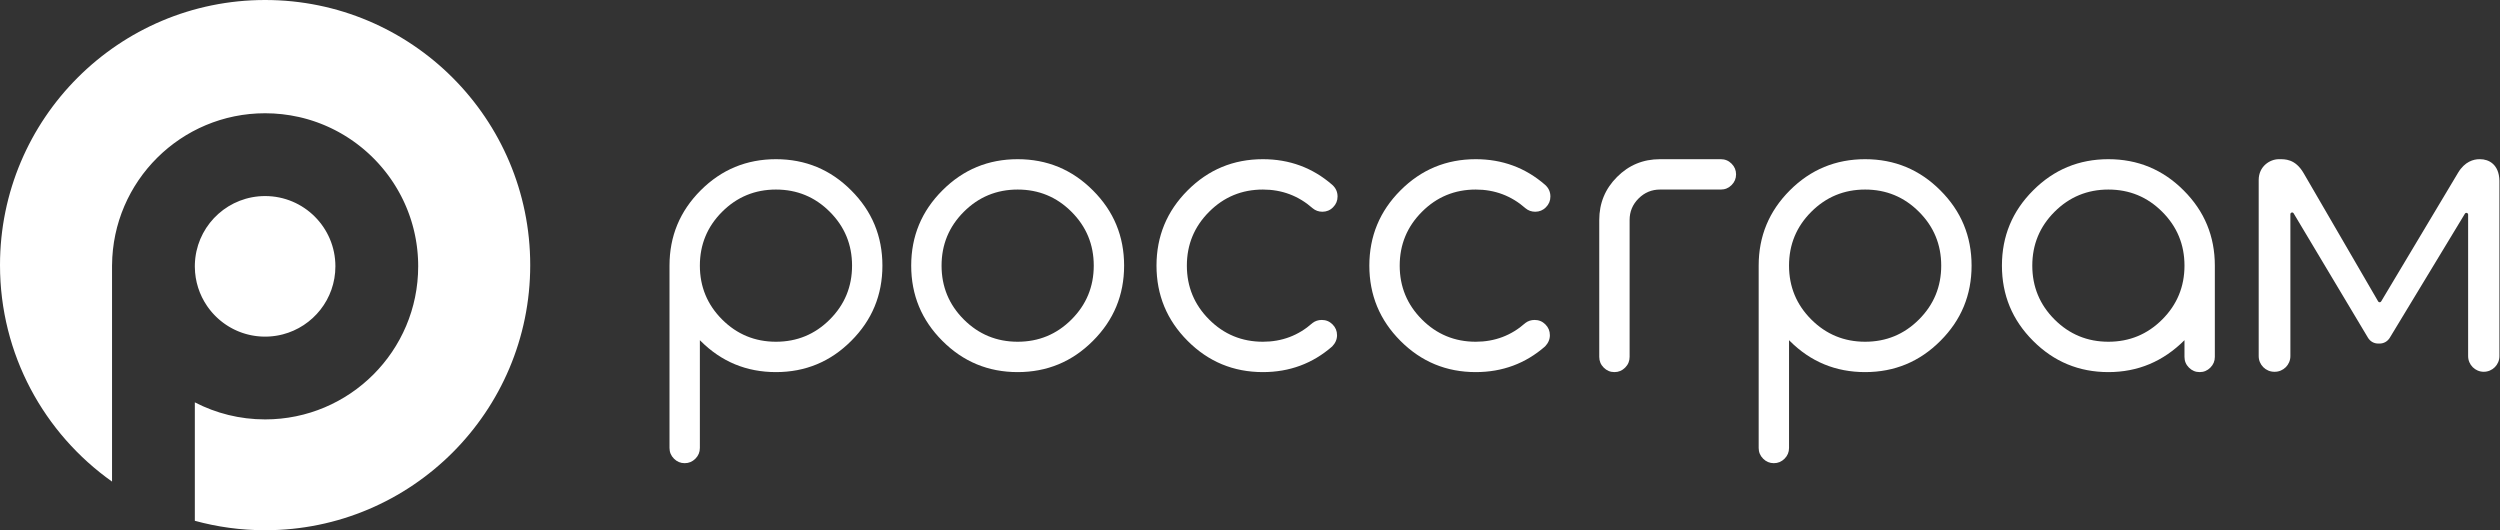
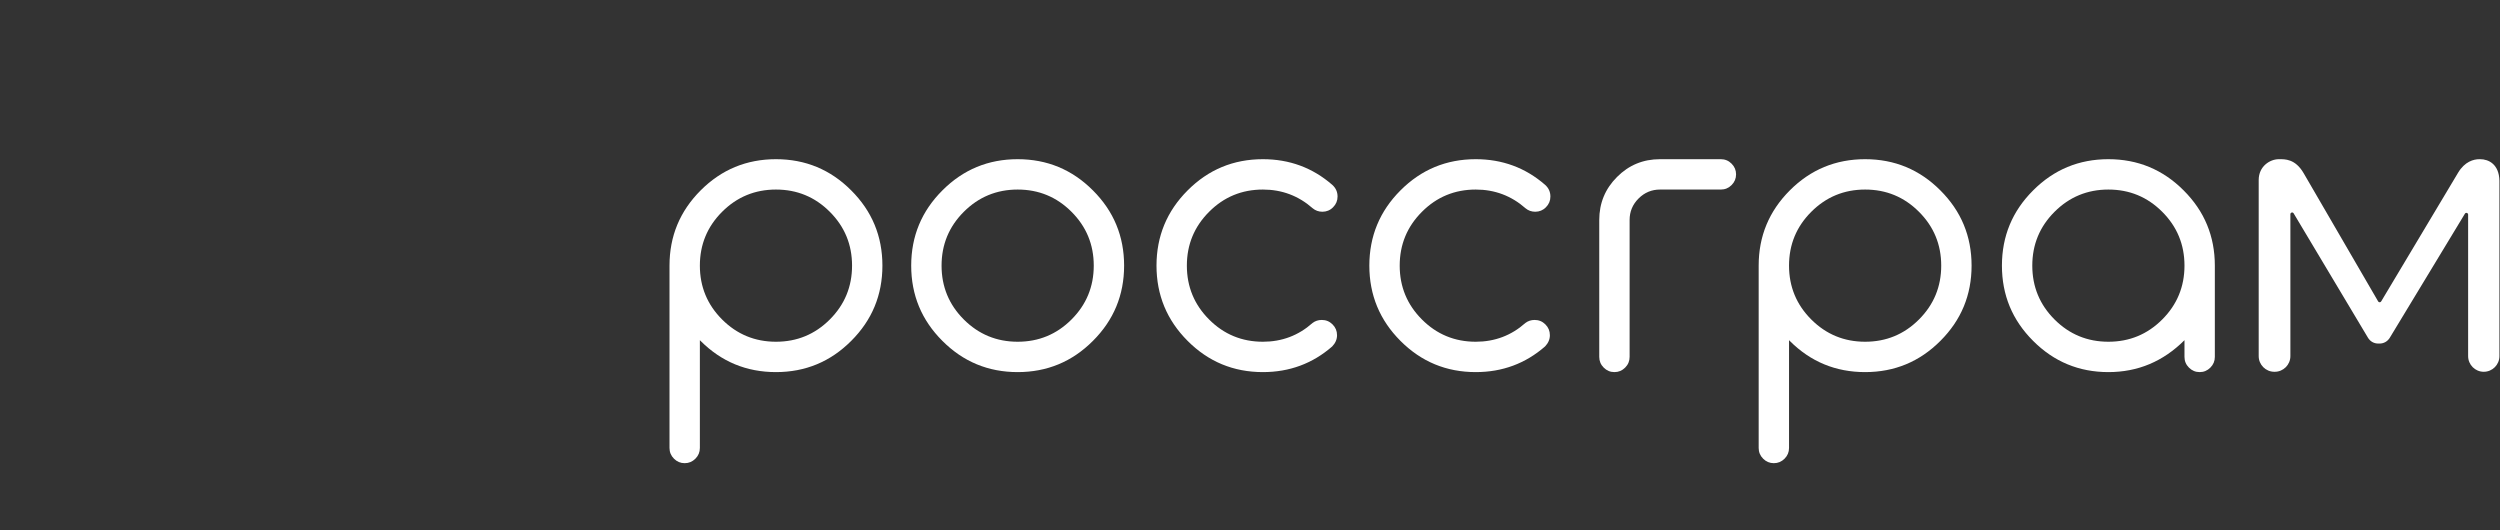
<svg xmlns="http://www.w3.org/2000/svg" width="976" height="207" viewBox="0 0 976 207" fill="none">
  <rect x="0" y="0" width="976" height="207" fill="#333333" stroke="none" />
  <path fill-rule="evenodd" clip-rule="evenodd" d="M852.821 132.807C844.514 141.114 834.612 145.268 823.114 145.268C811.641 145.268 801.84 141.216 793.736 133.086C785.606 124.982 781.554 115.181 781.554 103.708C781.554 92.235 785.606 82.434 793.736 74.33C801.84 66.2 811.641 62.148 823.114 62.148C834.587 62.148 844.388 66.2 852.492 74.33C860.621 82.434 864.674 92.235 864.674 103.708V139.341C864.674 140.963 864.091 142.355 862.926 143.52C861.761 144.685 860.368 145.268 858.747 145.268C857.126 145.268 855.733 144.685 854.569 143.52C853.404 142.355 852.821 140.963 852.821 139.341V132.807ZM823.114 74.001C814.908 74.001 807.893 76.888 802.093 82.687C796.294 88.487 793.407 95.477 793.407 103.708C793.407 111.914 796.294 118.929 802.093 124.729C807.893 130.528 814.908 133.415 823.114 133.415C831.345 133.415 838.335 130.528 844.134 124.729C849.934 118.929 852.821 111.914 852.821 103.708C852.821 95.477 849.934 88.487 844.134 82.687C838.335 76.888 831.345 74.001 823.114 74.001Z" fill="white" />
  <path fill-rule="evenodd" clip-rule="evenodd" d="M698.438 174.899C698.438 176.52 697.855 177.913 696.69 179.078C695.525 180.243 694.132 180.825 692.511 180.825C690.891 180.825 689.498 180.243 688.333 179.078C687.168 177.913 686.585 176.52 686.585 174.899V103.683C686.585 92.21 690.637 82.434 698.767 74.305C706.871 66.2 716.672 62.148 728.145 62.148C739.618 62.148 749.419 66.2 757.523 74.33C765.653 82.434 769.705 92.235 769.705 103.708C769.705 115.181 765.653 124.982 757.523 133.086C749.419 141.216 739.618 145.268 728.145 145.268C716.647 145.268 706.846 141.215 698.742 133.111C698.64 133.01 698.539 132.909 698.438 132.807V174.899ZM698.438 103.708C698.438 111.914 701.325 118.929 707.125 124.729C712.924 130.528 719.939 133.415 728.145 133.415C736.376 133.415 743.366 130.528 749.165 124.729C754.965 118.929 757.852 111.914 757.852 103.708C757.852 95.477 754.965 88.487 749.165 82.687C743.366 76.888 736.376 74.001 728.145 74.001C719.939 74.001 712.924 76.888 707.125 82.687C701.325 88.487 698.438 95.477 698.438 103.708Z" fill="white" />
  <path fill-rule="evenodd" clip-rule="evenodd" d="M636.2 139.341C636.2 140.963 635.618 142.355 634.453 143.52C633.288 144.685 631.895 145.268 630.274 145.268C628.653 145.268 627.26 144.685 626.095 143.52C624.93 142.355 624.348 140.963 624.348 139.341V85.904C624.348 79.319 626.653 73.722 631.287 69.087C635.897 64.453 641.493 62.148 648.078 62.148H671.808C673.455 62.148 674.848 62.731 676.013 63.896C677.178 65.061 677.76 66.454 677.76 68.074C677.76 69.695 677.178 71.088 676.013 72.253C674.848 73.418 673.455 74.001 671.808 74.001H648.078C644.811 74.001 642.025 75.166 639.695 77.496C637.365 79.826 636.2 82.612 636.2 85.878V139.341Z" fill="white" />
  <path fill-rule="evenodd" clip-rule="evenodd" d="M599.122 124.906C600.768 124.906 602.16 125.488 603.325 126.653C604.491 127.818 605.073 129.211 605.073 130.857C605.073 132.478 604.44 133.947 603.199 135.239C595.551 141.925 586.509 145.268 576.126 145.268C564.653 145.268 554.852 141.216 546.748 133.086C538.643 124.982 534.591 115.181 534.591 103.708C534.591 92.235 538.643 82.434 546.748 74.33C554.852 66.2 564.653 62.148 576.126 62.148C586.509 62.148 595.551 65.491 603.199 72.152C604.592 73.393 605.276 74.913 605.276 76.736C605.276 78.357 604.693 79.75 603.528 80.915C602.389 82.08 600.97 82.662 599.349 82.662C597.906 82.662 596.64 82.206 595.576 81.32C590.029 76.432 583.546 74.001 576.126 74.001C567.92 74.001 560.905 76.888 555.13 82.687C549.331 88.487 546.444 95.477 546.444 103.708C546.444 111.914 549.331 118.929 555.13 124.729C560.905 130.528 567.92 133.415 576.126 133.415C583.546 133.415 590.004 130.984 595.5 126.096C596.538 125.311 597.729 124.906 599.122 124.906Z" fill="white" />
  <path fill-rule="evenodd" clip-rule="evenodd" d="M516.028 124.906C517.674 124.906 519.067 125.488 520.232 126.653C521.397 127.818 521.98 129.211 521.98 130.857C521.98 132.478 521.347 133.947 520.105 135.239C512.457 141.925 503.416 145.268 493.032 145.268C481.56 145.268 471.759 141.216 463.654 133.086C455.55 124.982 451.498 115.181 451.498 103.708C451.498 92.235 455.55 82.434 463.654 74.33C471.759 66.2 481.56 62.148 493.032 62.148C503.416 62.148 512.457 65.491 520.105 72.152C521.499 73.393 522.182 74.913 522.182 76.736C522.182 78.357 521.6 79.75 520.435 80.915C519.295 82.08 517.877 82.662 516.256 82.662C514.812 82.662 513.546 82.206 512.483 81.32C506.936 76.432 500.453 74.001 493.032 74.001C484.827 74.001 477.811 76.888 472.037 82.687C466.237 88.487 463.351 95.477 463.351 103.708C463.351 111.914 466.237 118.929 472.037 124.729C477.811 130.528 484.827 133.415 493.032 133.415C500.453 133.415 506.911 130.984 512.406 126.096C513.445 125.311 514.635 124.906 516.028 124.906Z" fill="white" />
  <path fill-rule="evenodd" clip-rule="evenodd" d="M273.228 174.899C273.228 176.52 272.645 177.913 271.48 179.078C270.315 180.243 268.923 180.825 267.302 180.825C265.681 180.825 264.288 180.243 263.123 179.078C261.958 177.913 261.376 176.52 261.376 174.899V103.683C261.376 92.21 265.428 82.434 273.557 74.305C281.662 66.2 291.463 62.148 302.935 62.148C314.408 62.148 324.209 66.2 332.313 74.33C340.443 82.434 344.495 92.235 344.495 103.708C344.495 115.181 340.443 124.982 332.313 133.086C324.209 141.216 314.408 145.268 302.935 145.268C291.437 145.268 281.636 141.215 273.532 133.111C273.431 133.01 273.329 132.909 273.228 132.807V174.899ZM273.228 103.708C273.228 111.914 276.115 118.929 281.915 124.729C287.714 130.528 294.73 133.415 302.935 133.415C311.166 133.415 318.156 130.528 323.956 124.729C329.755 118.929 332.642 111.914 332.642 103.708C332.642 95.477 329.755 88.487 323.956 82.687C318.156 76.888 311.166 74.001 302.935 74.001C294.73 74.001 287.714 76.888 281.915 82.687C276.115 88.487 273.228 95.477 273.228 103.708Z" fill="white" />
  <path fill-rule="evenodd" clip-rule="evenodd" d="M975.775 70.555C975.631 64.139 971.593 62.148 968.23 62.148H967.963C965.747 62.148 962.261 63.041 959.639 67.427L929.601 117.679C929.474 117.891 929.261 118.011 929.014 118.01C928.767 118.008 928.555 117.885 928.431 117.672L899.343 67.607C896.053 61.944 891.983 62.148 889.74 62.148H889.643C886.281 62.148 881.793 64.822 881.793 70.303V139.035C881.793 142.398 884.538 145.143 887.901 145.143H888.059C891.422 145.143 894.167 142.398 894.167 139.035V83.627C894.167 83.317 894.367 83.055 894.665 82.972C894.964 82.89 895.269 83.013 895.428 83.279L924.432 131.814C925.317 133.296 926.784 134.129 928.51 134.129H928.923C930.639 134.129 932.098 133.307 932.987 131.838L962.298 83.431C962.458 83.167 962.763 83.046 963.06 83.129C963.358 83.213 963.557 83.474 963.557 83.783V139.035C963.557 142.398 966.302 145.143 969.665 145.143H969.667C973.03 145.143 975.775 142.398 975.775 139.035V70.555Z" fill="white" />
  <path fill-rule="evenodd" clip-rule="evenodd" d="M397.294 74.001C389.088 74.001 382.073 76.888 376.273 82.687C370.474 88.487 367.587 95.477 367.587 103.708C367.587 111.914 370.474 118.929 376.273 124.729C382.073 130.528 389.088 133.415 397.294 133.415C405.525 133.415 412.515 130.528 418.315 124.729C424.114 118.929 427.001 111.914 427.001 103.708C427.001 95.477 424.114 88.487 418.315 82.687C412.515 76.888 405.525 74.001 397.294 74.001ZM438.854 103.708C438.854 115.181 434.801 124.982 426.672 133.086C418.568 141.216 408.766 145.268 397.294 145.268C385.821 145.268 376.02 141.216 367.916 133.086C359.786 124.982 355.734 115.181 355.734 103.708C355.734 92.235 359.786 82.434 367.916 74.33C376.02 66.2 385.821 62.148 397.294 62.148C408.766 62.148 418.568 66.2 426.672 74.33C434.801 82.434 438.854 92.235 438.854 103.708Z" fill="white" />
-   <path d="M103.499 0C160.66 0 206.999 46.339 206.999 103.5C206.999 160.661 160.66 207 103.499 207C94 207 84.802 205.714 76.064 203.317V157.077C84.28 161.331 93.608 163.736 103.499 163.736C136.504 163.736 163.26 136.98 163.26 103.975C163.26 103.49 163.254 103.006 163.242 102.524C163.239 102.374 163.233 102.224 163.228 102.074C163.216 101.743 163.204 101.412 163.19 101.083C163.181 100.903 163.169 100.724 163.16 100.545C163.143 100.244 163.124 99.942 163.103 99.641C163.088 99.456 163.077 99.27 163.06 99.085C163.037 98.79 163.01 98.496 162.982 98.202C162.964 98.017 162.947 97.833 162.927 97.649C162.895 97.346 162.86 97.043 162.824 96.741C162.803 96.573 162.784 96.404 162.763 96.237C162.714 95.86 162.661 95.485 162.605 95.111C162.59 95.022 162.582 94.933 162.567 94.844C162.496 94.381 162.42 93.919 162.338 93.46C162.315 93.325 162.287 93.191 162.262 93.057C162.202 92.73 162.14 92.403 162.074 92.077C162.04 91.909 162.004 91.741 161.968 91.573C161.907 91.285 161.845 90.998 161.781 90.711C161.74 90.53 161.697 90.348 161.654 90.167C161.589 89.892 161.522 89.617 161.453 89.343C161.408 89.164 161.362 88.984 161.316 88.806C161.242 88.525 161.166 88.245 161.088 87.965C161.042 87.798 160.996 87.631 160.949 87.464C160.857 87.145 160.761 86.827 160.665 86.51C160.628 86.388 160.592 86.266 160.554 86.144C160.417 85.706 160.276 85.269 160.129 84.834C160.1 84.751 160.071 84.669 160.042 84.586C159.922 84.235 159.8 83.886 159.673 83.538C159.618 83.386 159.56 83.234 159.503 83.082C159.399 82.804 159.295 82.528 159.187 82.252C159.122 82.085 159.055 81.918 158.988 81.751C158.884 81.491 158.778 81.232 158.671 80.974C158.6 80.806 158.53 80.638 158.458 80.471C158.346 80.21 158.232 79.95 158.117 79.691C158.046 79.532 157.975 79.373 157.903 79.214C157.778 78.939 157.649 78.665 157.519 78.392C157.454 78.254 157.39 78.115 157.323 77.978C157.137 77.593 156.948 77.211 156.753 76.831L156.72 76.764C156.513 76.36 156.302 75.96 156.086 75.562C156.017 75.435 155.946 75.31 155.876 75.183C155.728 74.914 155.579 74.646 155.427 74.379C155.34 74.227 155.251 74.076 155.163 73.925C155.022 73.684 154.881 73.443 154.737 73.204C154.644 73.049 154.549 72.894 154.454 72.739C154.31 72.504 154.164 72.271 154.016 72.038C153.921 71.887 153.825 71.736 153.728 71.585C153.57 71.341 153.41 71.1 153.249 70.858C153.16 70.725 153.072 70.591 152.982 70.458C152.784 70.166 152.582 69.877 152.379 69.588C152.323 69.509 152.269 69.429 152.213 69.35C151.952 68.984 151.687 68.619 151.417 68.259C151.349 68.168 151.279 68.079 151.211 67.988C151.007 67.719 150.803 67.45 150.595 67.184C150.496 67.058 150.395 66.933 150.295 66.808C150.116 66.582 149.936 66.358 149.754 66.135C149.641 65.998 149.527 65.861 149.413 65.724C149.235 65.511 149.056 65.299 148.875 65.088C148.76 64.954 148.645 64.82 148.528 64.687C148.344 64.475 148.157 64.266 147.97 64.057C147.855 63.929 147.741 63.801 147.626 63.675C147.416 63.445 147.203 63.218 146.989 62.992C146.895 62.892 146.803 62.791 146.708 62.691C146.398 62.368 146.085 62.047 145.769 61.73C145.727 61.688 145.684 61.648 145.642 61.606C145.366 61.331 145.088 61.059 144.806 60.789C144.696 60.684 144.584 60.58 144.473 60.476C144.257 60.272 144.041 60.07 143.822 59.87C143.692 59.751 143.561 59.633 143.43 59.516C143.225 59.331 143.018 59.148 142.811 58.967C142.676 58.849 142.541 58.732 142.406 58.616C142.194 58.434 141.98 58.253 141.765 58.074C141.633 57.963 141.5 57.852 141.367 57.743C141.135 57.553 140.9 57.365 140.665 57.178C140.548 57.085 140.432 56.99 140.314 56.898C140.002 56.654 139.687 56.413 139.37 56.174C139.328 56.143 139.287 56.11 139.244 56.078C138.883 55.808 138.518 55.542 138.15 55.28C138.045 55.206 137.939 55.133 137.833 55.059C137.571 54.875 137.308 54.691 137.044 54.511C136.904 54.417 136.763 54.324 136.623 54.23C136.388 54.073 136.152 53.917 135.914 53.763C135.763 53.666 135.611 53.569 135.459 53.472C135.225 53.324 134.99 53.178 134.754 53.032C134.603 52.939 134.451 52.846 134.299 52.754C134.052 52.605 133.804 52.46 133.555 52.315C133.412 52.231 133.27 52.147 133.127 52.065C132.835 51.898 132.541 51.735 132.247 51.573C132.145 51.517 132.044 51.46 131.942 51.404C131.544 51.189 131.144 50.977 130.741 50.771C130.65 50.724 130.558 50.679 130.466 50.633C130.154 50.475 129.84 50.318 129.525 50.165C129.381 50.096 129.236 50.028 129.091 49.959C128.822 49.832 128.553 49.705 128.283 49.582C128.124 49.509 127.965 49.438 127.806 49.368C127.548 49.253 127.29 49.14 127.031 49.029C126.864 48.957 126.696 48.885 126.528 48.815C126.266 48.706 126.003 48.599 125.74 48.493C125.578 48.428 125.416 48.362 125.253 48.299C124.961 48.184 124.667 48.074 124.373 47.964C124.239 47.914 124.106 47.863 123.972 47.814C123.542 47.657 123.11 47.504 122.675 47.357C122.641 47.346 122.605 47.334 122.571 47.323C122.17 47.188 121.768 47.057 121.365 46.931C121.222 46.887 121.079 46.845 120.936 46.802C120.637 46.711 120.338 46.62 120.037 46.534C119.87 46.486 119.702 46.44 119.534 46.393C119.254 46.315 118.972 46.239 118.69 46.165C118.517 46.119 118.343 46.075 118.169 46.031C117.885 45.959 117.601 45.89 117.315 45.823C117.145 45.782 116.974 45.742 116.802 45.703C116.719 45.682 116.636 45.662 116.551 45.644L116.572 45.653C112.365 44.713 107.991 44.215 103.5 44.215C70.639 44.215 43.977 70.739 43.745 103.545H43.739V188.012C17.274 169.266 0 138.4 0 103.5C0 46.339 46.337 0 103.499 0ZM110.359 130.549L110.356 130.549C110.025 130.635 109.689 130.712 109.354 130.785L109.265 130.806C109.102 130.84 108.938 130.874 108.774 130.906L108.599 130.939C108.449 130.969 108.299 130.994 108.149 131.02C108.054 131.035 107.96 131.052 107.866 131.067C107.749 131.085 107.631 131.104 107.514 131.121C107.385 131.139 107.255 131.158 107.125 131.176C107.04 131.187 106.955 131.199 106.87 131.208C106.711 131.229 106.551 131.246 106.391 131.263L106.224 131.28C106.038 131.298 105.851 131.315 105.664 131.33L105.554 131.339C105.349 131.354 105.142 131.368 104.935 131.378L104.888 131.381C104.664 131.392 104.44 131.401 104.215 131.407L104.201 131.407C103.968 131.413 103.734 131.416 103.5 131.416C103.264 131.416 103.029 131.413 102.796 131.407H102.793C102.56 131.401 102.328 131.393 102.097 131.381L102.088 131.381C101.859 131.369 101.629 131.354 101.401 131.337C101.282 131.328 101.161 131.317 101.041 131.305C100.928 131.294 100.814 131.288 100.701 131.275C100.606 131.266 100.511 131.252 100.416 131.243C100.283 131.228 100.149 131.214 100.016 131.197C99.907 131.183 99.799 131.167 99.691 131.152C99.572 131.134 99.452 131.12 99.334 131.102C99.221 131.084 99.11 131.065 98.998 131.047C98.885 131.026 98.771 131.01 98.658 130.99C98.549 130.97 98.441 130.949 98.332 130.928C98.216 130.905 98.1 130.885 97.985 130.862C97.867 130.838 97.75 130.811 97.633 130.785C97.53 130.762 97.427 130.742 97.325 130.718C97.193 130.688 97.062 130.655 96.931 130.623C96.843 130.602 96.754 130.581 96.666 130.558C96.531 130.523 96.397 130.486 96.262 130.449C96.18 130.426 96.097 130.406 96.016 130.383C95.885 130.346 95.754 130.306 95.624 130.267C95.539 130.241 95.453 130.217 95.367 130.19C95.246 130.153 95.125 130.112 95.003 130.073C94.912 130.043 94.819 130.014 94.727 129.983C94.612 129.944 94.497 129.903 94.382 129.863C94.286 129.829 94.189 129.796 94.094 129.761C93.971 129.716 93.849 129.669 93.727 129.622C93.642 129.59 93.558 129.559 93.474 129.526C93.339 129.473 93.205 129.418 93.07 129.362C93 129.333 92.929 129.306 92.859 129.276C92.717 129.216 92.577 129.154 92.437 129.092C92.375 129.066 92.312 129.039 92.251 129.011C92.109 128.947 91.969 128.881 91.828 128.815C91.768 128.786 91.708 128.76 91.649 128.731C91.506 128.663 91.364 128.592 91.222 128.521C91.167 128.491 91.111 128.466 91.056 128.438C90.912 128.365 90.77 128.29 90.628 128.214C90.576 128.185 90.523 128.159 90.471 128.131C90.326 128.053 90.183 127.972 90.039 127.891C89.991 127.864 89.943 127.838 89.895 127.811C89.747 127.726 89.601 127.639 89.454 127.552C89.413 127.525 89.371 127.503 89.329 127.478C89.181 127.388 89.034 127.296 88.888 127.203C88.848 127.18 88.809 127.155 88.77 127.13C88.626 127.039 88.484 126.945 88.343 126.851C88.301 126.822 88.259 126.797 88.218 126.769C88.08 126.676 87.943 126.581 87.807 126.486C87.763 126.456 87.719 126.426 87.675 126.395C87.538 126.298 87.402 126.199 87.267 126.099L87.145 126.01C87.008 125.908 86.873 125.805 86.738 125.7C86.7 125.671 86.661 125.642 86.624 125.613C86.484 125.504 86.347 125.393 86.21 125.282L86.115 125.205C85.974 125.09 85.835 124.972 85.696 124.854L85.614 124.784C85.477 124.666 85.342 124.547 85.207 124.426L85.121 124.351C84.984 124.226 84.848 124.1 84.713 123.973L84.643 123.908C84.501 123.774 84.36 123.637 84.221 123.5L84.177 123.457C84.037 123.317 83.898 123.176 83.761 123.034L83.717 122.989C83.581 122.847 83.446 122.704 83.313 122.559L83.269 122.511C83.135 122.365 83.003 122.218 82.872 122.068L82.833 122.024C82.694 121.866 82.558 121.705 82.422 121.544L82.414 121.532C82.28 121.372 82.149 121.21 82.019 121.047L81.999 121.021C81.869 120.857 81.741 120.692 81.615 120.526L81.598 120.503C81.474 120.338 81.351 120.171 81.23 120.003L81.206 119.973C81.082 119.799 80.959 119.624 80.839 119.448L80.833 119.442C77.869 115.105 76.117 109.874 76.065 104.236C76.064 104.151 76.062 104.065 76.062 103.979C76.062 103.893 76.065 103.807 76.065 103.721L76.066 103.671L76.068 103.531C76.07 103.37 76.074 103.21 76.079 103.05C76.082 102.957 76.085 102.863 76.091 102.769C76.097 102.642 76.103 102.515 76.112 102.389C76.117 102.263 76.126 102.138 76.135 102.013C76.141 101.924 76.149 101.833 76.155 101.744C76.17 101.58 76.184 101.418 76.199 101.256L76.213 101.096C76.234 100.914 76.253 100.733 76.275 100.552C77.962 87.016 89.508 76.541 103.501 76.541C118.655 76.541 130.939 88.825 130.939 103.979C130.939 116.764 122.196 127.506 110.362 130.552L110.359 130.549Z" fill="white" />
</svg>